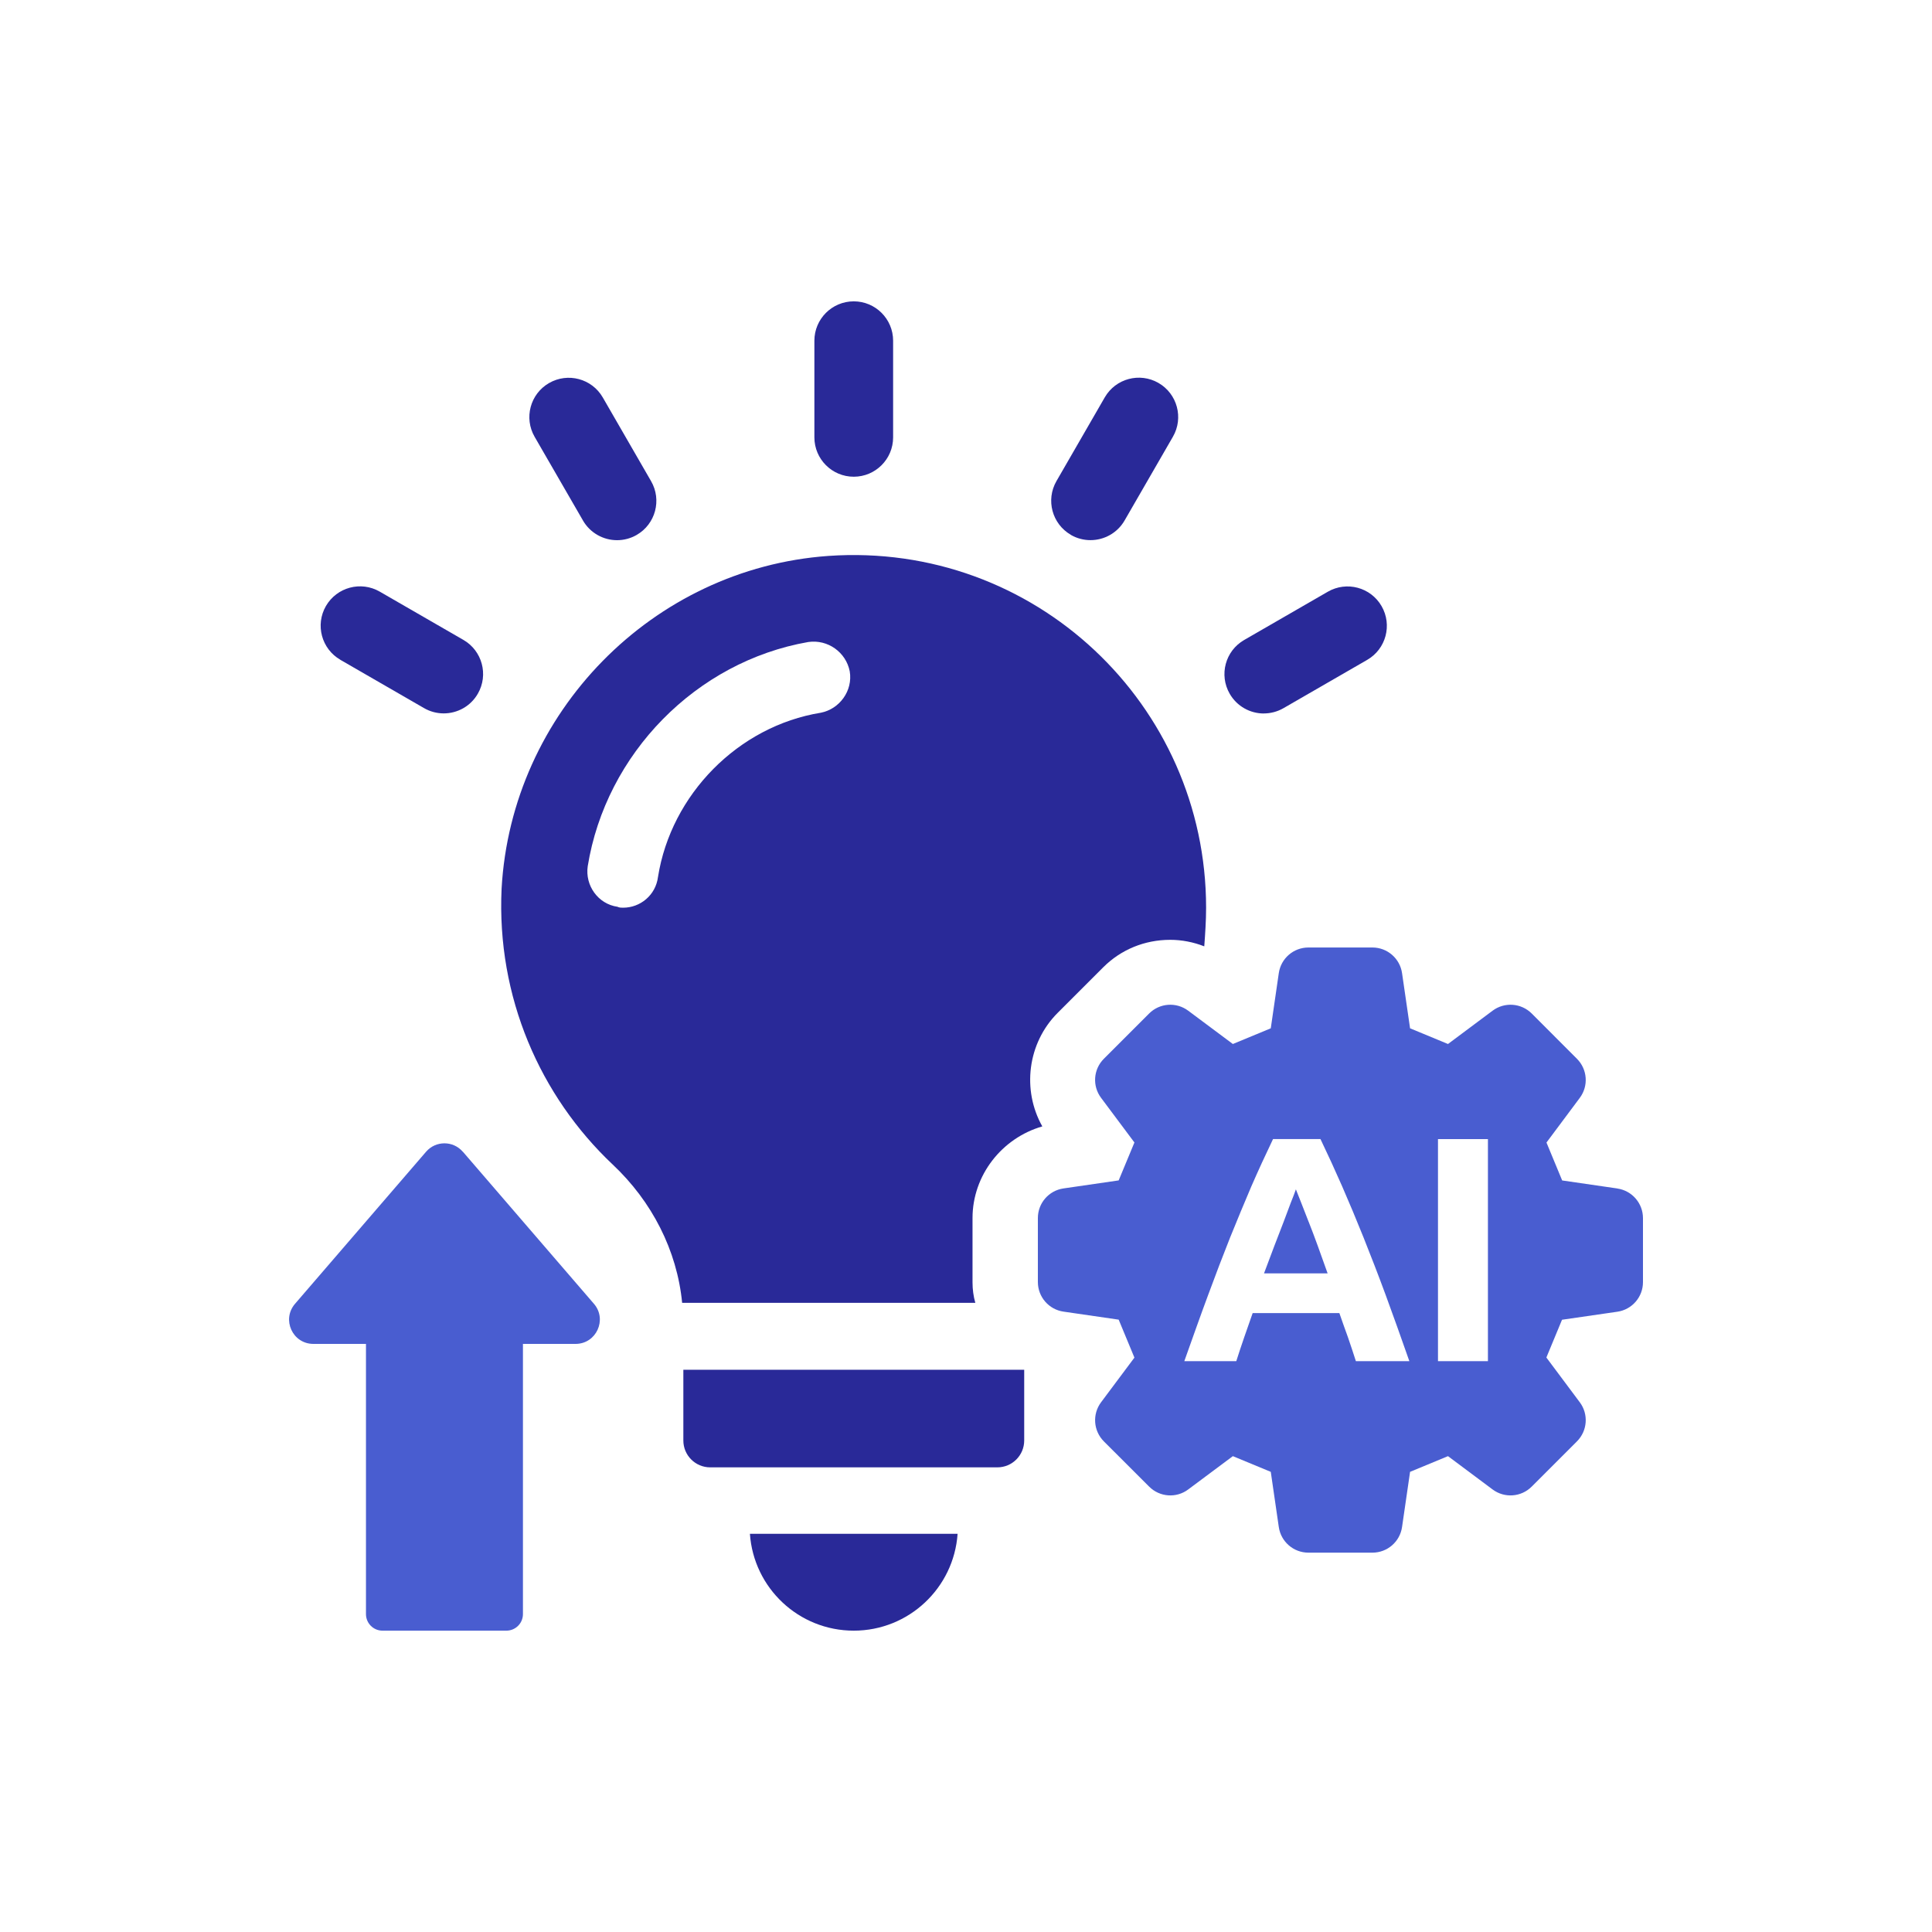
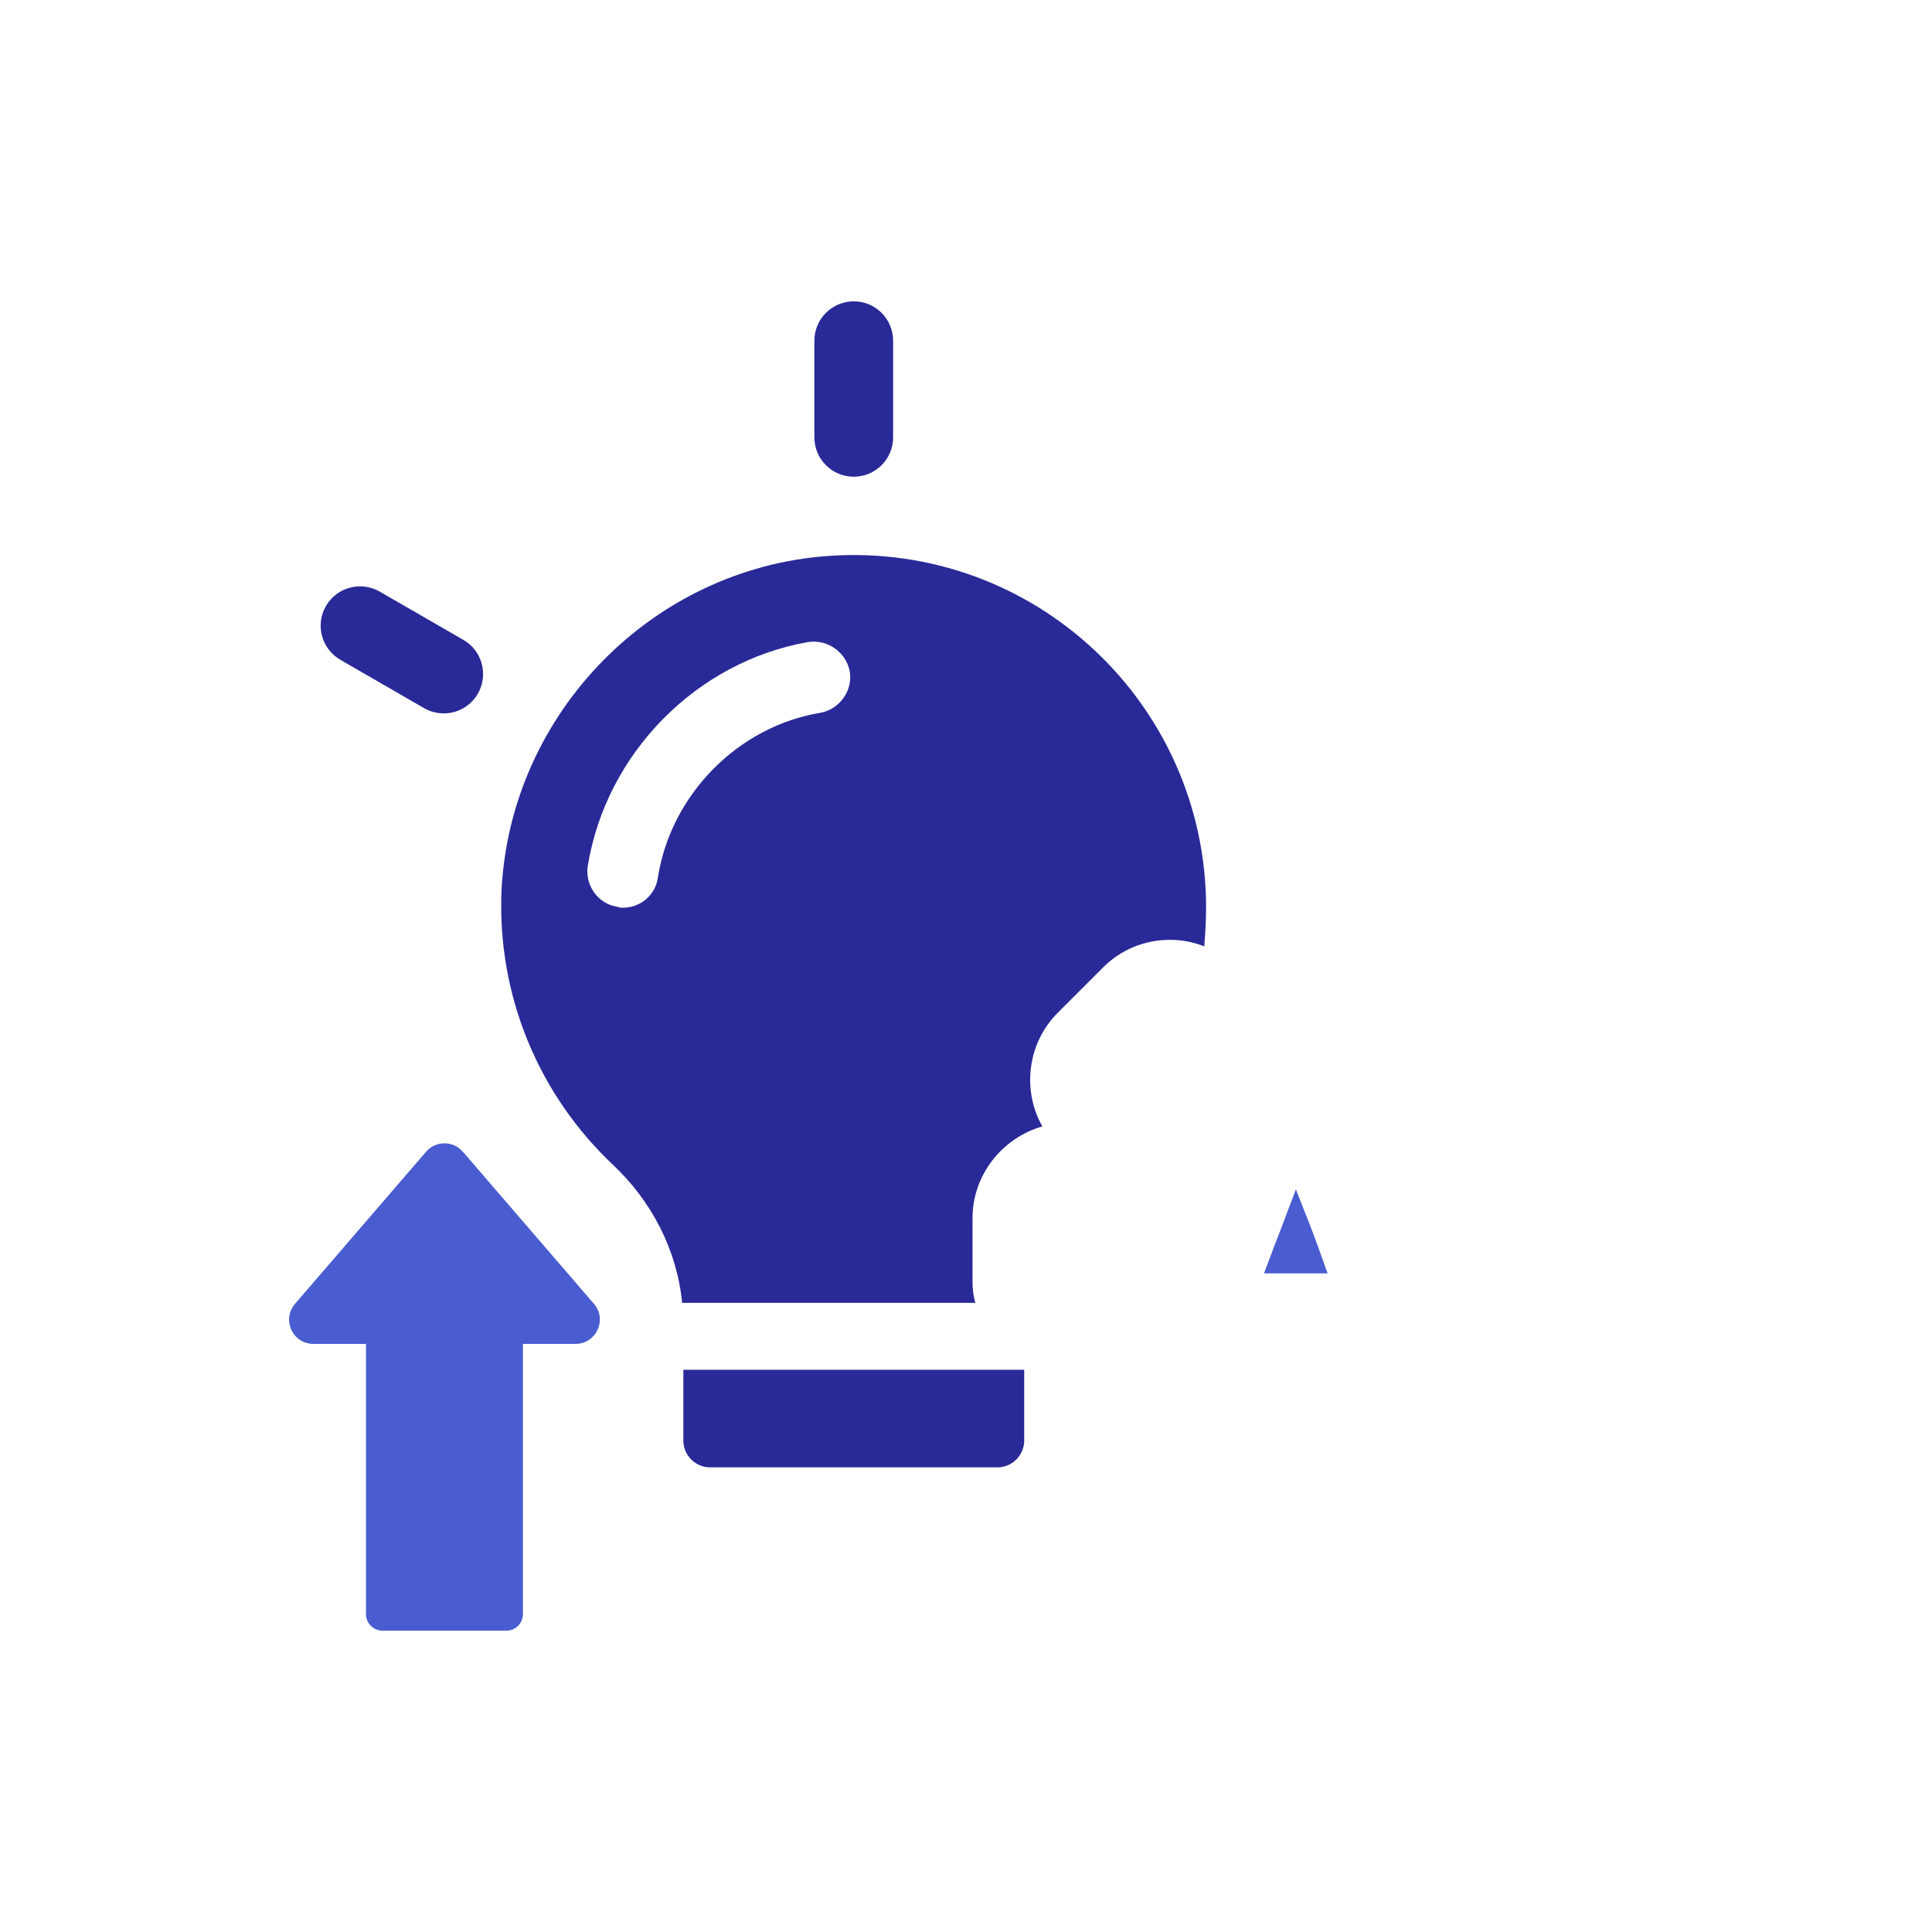
<svg xmlns="http://www.w3.org/2000/svg" id="a" width="400" height="400" viewBox="0 0 400 400">
  <path d="M201.35,265.49v-13.3c0-8.86,6.07-16.57,14.45-18.98-4.24-7.52-3.08-17.25,3.18-23.51l9.44-9.44c3.66-3.66,8.57-5.68,13.87-5.68,2.41,0,4.82.48,7.04,1.35.19-2.6.38-5.3.38-7.99,0-42.1-35.55-75.83-78.23-72.84-36.42,2.6-65.61,32.47-67.63,68.89-1.06,22.45,8,42.97,23.02,57.13,8.09,7.61,13.3,17.73,14.36,28.62h60.7c-.39-1.35-.58-2.79-.58-4.24ZM169.95,147.56c-17.15,2.79-31.02,16.96-33.72,34.01-.48,3.76-3.66,6.36-7.23,6.36-.39,0-.77,0-1.15-.19-4.05-.58-6.74-4.43-6.17-8.38,3.76-23.31,22.45-42.39,45.67-46.44,4.05-.58,7.8,2.12,8.58,6.07.67,4.05-2.12,7.8-5.97,8.57Z" fill="#292998" />
-   <path d="M176.76,337.61c11.39,0,20.72-8.84,21.5-20.05h-43c.78,11.21,10.1,20.05,21.5,20.05Z" fill="#292998" />
  <path d="M141.48,298.24c0,3.07,2.49,5.56,5.56,5.56h59.45c3.07,0,5.56-2.49,5.56-5.56v-14.65h-70.57v14.65Z" fill="#292998" />
  <path d="M70.47,136.61l17.33,10c1.28.74,2.69,1.09,4.07,1.09,2.81,0,5.56-1.46,7.06-4.08,2.25-3.9.91-8.88-2.98-11.13l-17.33-10c-3.9-2.25-8.88-.92-11.14,2.98-2.25,3.9-.91,8.88,2.99,11.13Z" fill="#292998" />
-   <path d="M120.69,107.76c1.51,2.61,4.25,4.08,7.06,4.08,1.38,0,2.79-.35,4.07-1.09,3.9-2.25,5.23-7.24,2.98-11.13l-10-17.33c-2.25-3.9-7.23-5.23-11.13-2.98-3.9,2.25-5.23,7.23-2.98,11.13l10.01,17.33Z" fill="#292998" />
  <path d="M176.76,98.7c4.5,0,8.15-3.65,8.15-8.15v-20.01c0-4.5-3.65-8.15-8.15-8.15s-8.15,3.65-8.15,8.15v20.01c0,4.5,3.65,8.15,8.15,8.15Z" fill="#292998" />
-   <path d="M221.7,110.74c1.28.74,2.68,1.09,4.07,1.09,2.82,0,5.56-1.46,7.07-4.08l10-17.33c2.25-3.9.91-8.88-2.98-11.13-3.9-2.25-8.88-.92-11.13,2.98l-10,17.33c-2.25,3.9-.91,8.88,2.98,11.13Z" fill="#292998" />
-   <path d="M261.66,147.71c1.38,0,2.78-.35,4.07-1.09l17.33-10c3.9-2.25,5.23-7.23,2.98-11.13-2.25-3.9-7.23-5.23-11.13-2.98l-17.33,10c-3.9,2.25-5.23,7.23-2.98,11.13,1.51,2.62,4.25,4.08,7.06,4.08Z" fill="#292998" />
  <path d="M95.82,238.46c-2-2.33-5.61-2.33-7.61,0l-27.13,31.48c-2.81,3.26-.5,8.3,3.8,8.3h10.89v55.94c0,1.89,1.53,3.43,3.42,3.43h25.65c1.89,0,3.43-1.53,3.43-3.43v-55.94h10.89c4.3,0,6.61-5.05,3.81-8.3l-27.13-31.48Z" fill="#495dd0" />
-   <path d="M334.85,246.06l-11.42-1.66c-1.43-3.46-1.82-4.39-3.25-7.85l6.9-9.25c1.84-2.47,1.59-5.91-.59-8.09l-9.37-9.38c-2.18-2.17-5.62-2.42-8.09-.58l-9.24,6.9c-3.46-1.44-4.39-1.82-7.85-3.25l-1.66-11.42c-.44-3.05-3.06-5.31-6.13-5.31h-13.26c-3.08,0-5.69,2.26-6.13,5.31l-1.66,11.42c-3.46,1.43-4.39,1.81-7.85,3.25l-9.25-6.9c-2.47-1.84-5.91-1.59-8.08.58l-9.38,9.38c-2.18,2.18-2.42,5.62-.58,8.08l6.91,9.25c-1.44,3.46-1.82,4.39-3.26,7.85l-11.42,1.66c-3.05.44-5.31,3.05-5.31,6.13v13.25c0,3.08,2.26,5.69,5.31,6.13l11.42,1.66c1.43,3.46,1.82,4.39,3.26,7.86l-6.91,9.25c-1.84,2.47-1.59,5.91.58,8.09l9.38,9.37c2.18,2.18,5.62,2.43,8.08.59l9.25-6.9c3.46,1.43,4.39,1.81,7.85,3.25l1.66,11.42c.44,3.05,3.05,5.31,6.13,5.31h13.26c3.08,0,5.69-2.26,6.13-5.31l1.66-11.42c3.46-1.43,4.38-1.81,7.85-3.25l9.24,6.9c2.47,1.84,5.91,1.59,8.09-.59l9.37-9.37c2.18-2.18,2.43-5.63.59-8.09l-6.92-9.27c1.43-3.44,1.82-4.37,3.24-7.82l11.45-1.66c3.05-.44,5.31-3.05,5.31-6.13v-13.25c0-3.07-2.26-5.69-5.31-6.13ZM280.72,281.81c-.52-1.59-1.04-3.22-1.63-4.91-.62-1.69-1.2-3.35-1.79-5.04h-17.95c-.59,1.69-1.17,3.35-1.76,5.04-.58,1.69-1.14,3.35-1.63,4.91h-10.76c1.76-4.94,3.38-9.53,4.94-13.72,1.56-4.23,3.06-8.16,4.55-11.9,1.5-3.71,2.96-7.22,4.39-10.57,1.46-3.35,2.96-6.6,4.49-9.79h9.82c1.53,3.19,3.02,6.44,4.49,9.79,1.46,3.35,2.93,6.86,4.42,10.57,1.49,3.74,3.02,7.67,4.58,11.9,1.53,4.19,3.19,8.78,4.91,13.72h-11.09ZM308.06,281.81h-10.34v-45.97h10.34v45.97Z" fill="#495dd0" />
  <path d="M270.93,252.94c-.59-1.53-1.11-2.83-1.56-4-.46-1.14-.81-2.05-1.07-2.7-.23.68-.58,1.59-1.04,2.73-.42,1.14-.94,2.47-1.5,4-.58,1.5-1.2,3.15-1.92,4.98-.68,1.79-1.4,3.71-2.14,5.69h13.17c-.72-1.98-1.4-3.9-2.05-5.72-.65-1.82-1.3-3.48-1.88-4.97Z" fill="#495dd0" />
</svg>